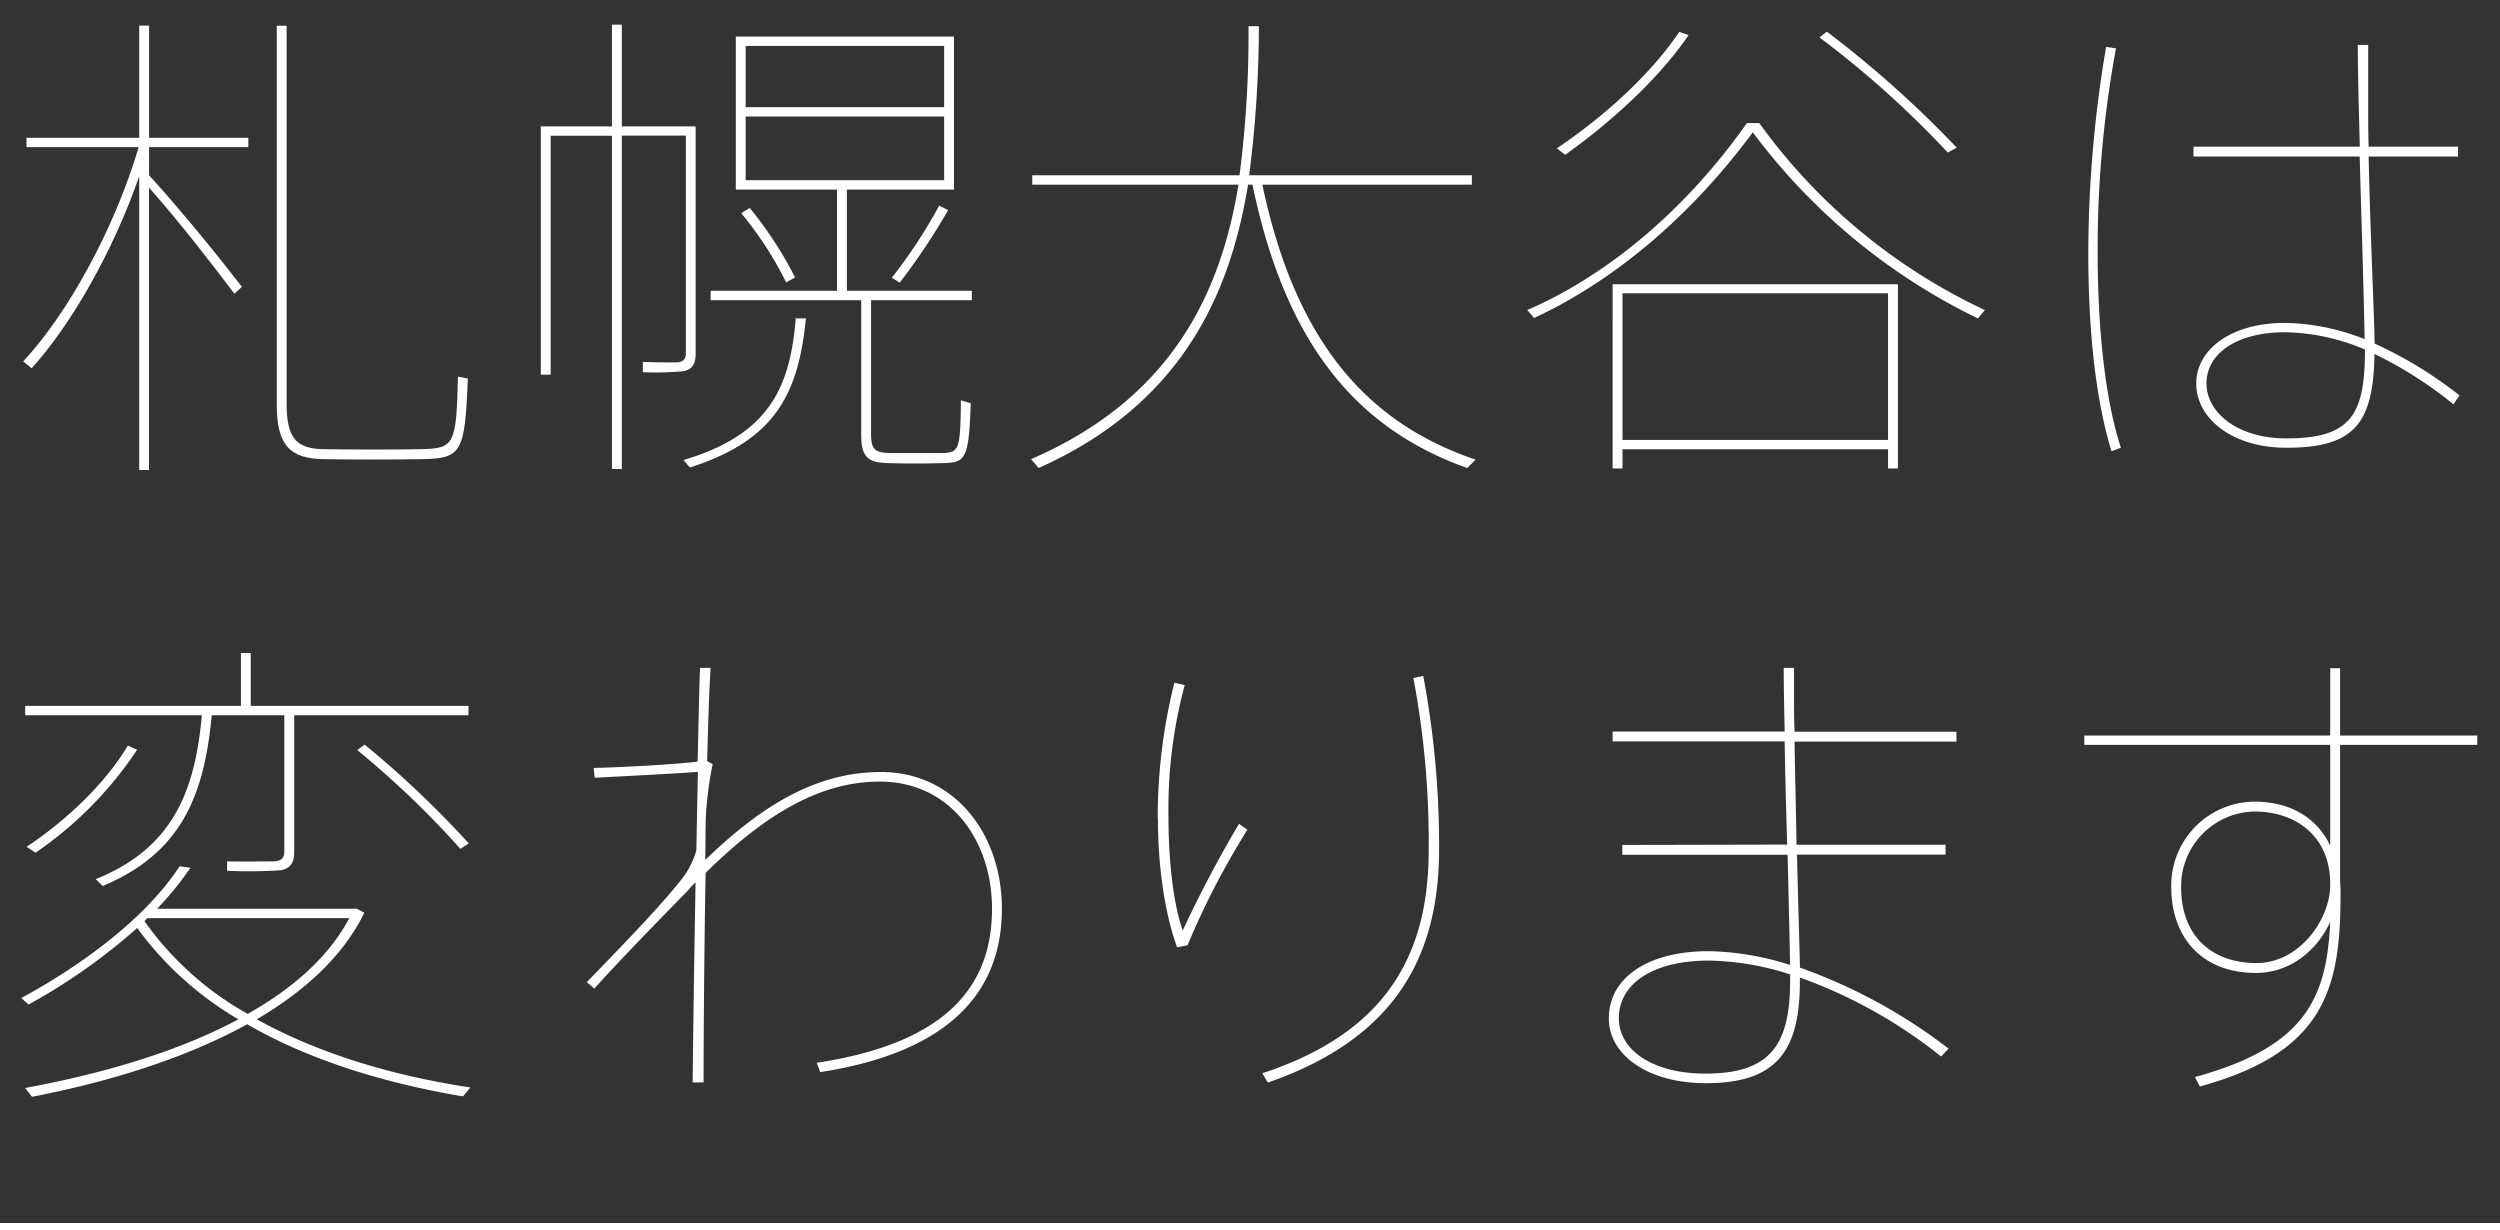
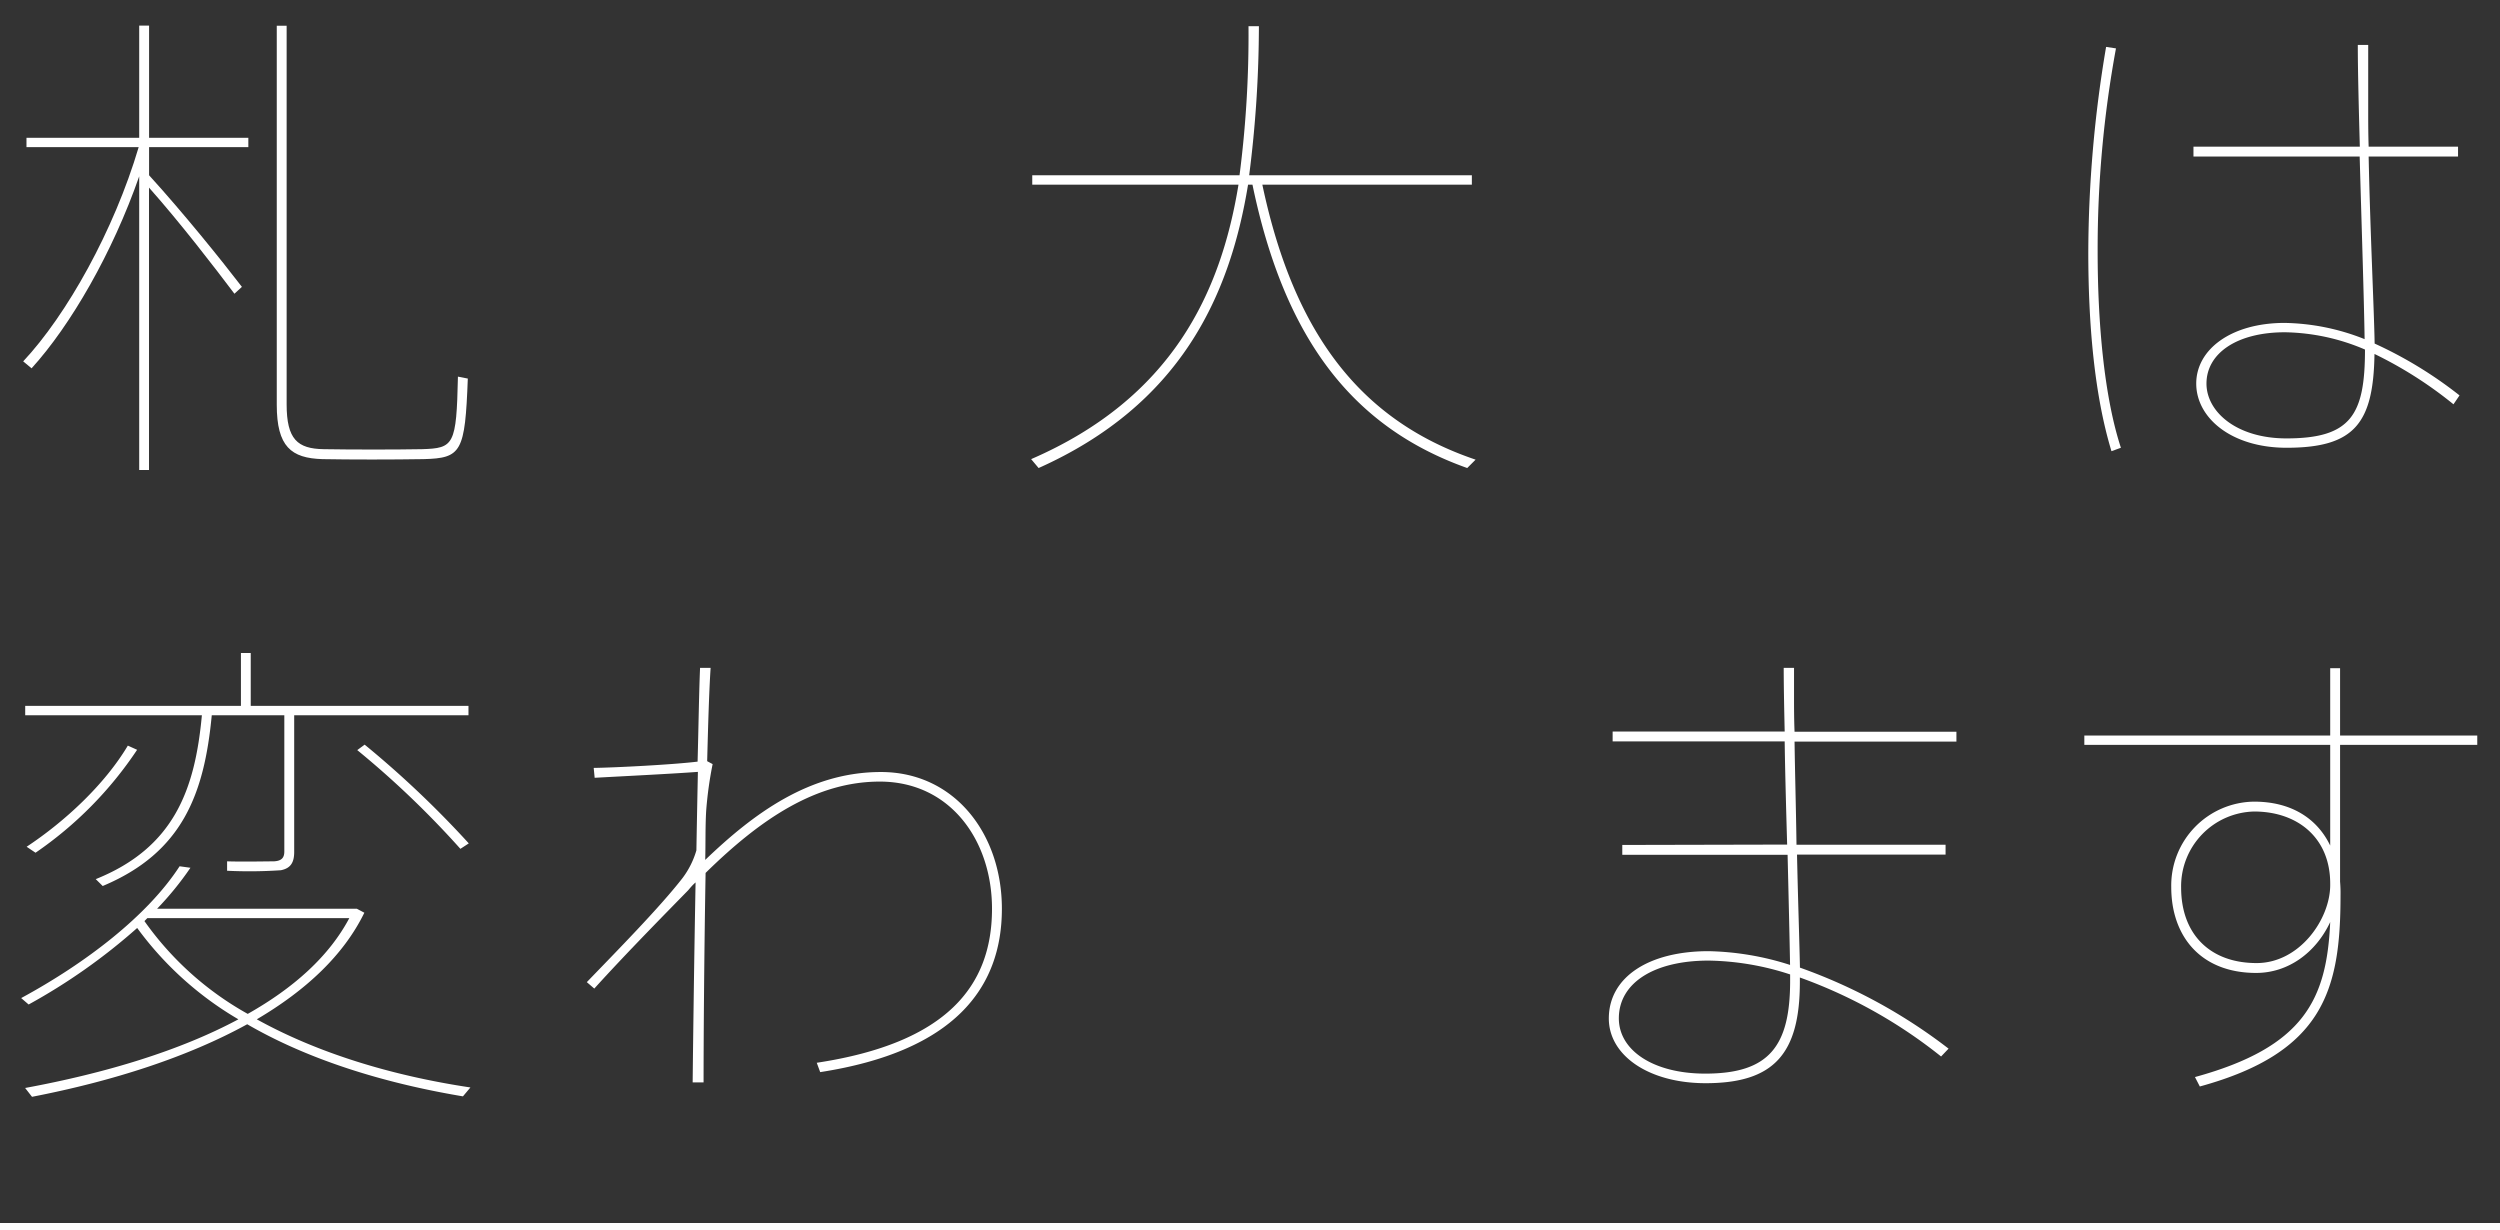
<svg xmlns="http://www.w3.org/2000/svg" id="design" viewBox="0 0 334.22 164.5">
  <rect x="0" y="0" width="334.22" height="164.5" fill="#333333" stroke="none" />
  <defs>
    <style>.cls-1{fill:#fff;}.cls-2{fill:none;stroke:#fff;stroke-miterlimit:10;}</style>
  </defs>
  <title>01</title>
  <path class="cls-1" d="M4.22,49.24,3.1,48.31c5.81-6.2,12.14-17.49,15.44-28.64h-15V18.42H18.61v-15h1.32v15H33.2v1.25H19.93v3.76c4.55,5,9.57,11.22,12.41,14.92l-1,.92c-2.64-3.5-7.2-9.44-11.42-14.19V62.83H18.61V23.57C15.05,33.79,9.44,43.5,4.22,49.24Zm52.4,12.14c-4.09.07-9.83.07-13.53,0C38.94,61.25,37,59.73,37,54.12V3.44h1.32V54.05c0,4.69,1.45,5.94,4.95,6s9.31.07,13.14,0c4.28-.13,4.61-.53,4.81-9.7l1.32.26C62.17,60.46,61.7,61.25,56.62,61.38Z" />
-   <path class="cls-1" d="M92.56,16.9H93V47.26c0,1.32-.39,2.11-1.64,2.37a43,43,0,0,1-5.42.13V48.38c1.52.07,3.83.07,4.49.07,1-.07,1.26-.47,1.26-1.32v-29H83.13V62.7H81.81V18.15H73.62V50.09H72.3V16.9h9.51V3.3h1.32V16.9h9.43Zm15.18,25.67c-1,10-4,16.24-15.51,19.93l-.85-1c11.35-3.37,14.25-9.57,15-18.94ZM116.45,58c0,2.11.53,2.51,2.51,2.57h6.93c2.31-.06,2.51-.33,2.57-7.06l1.32.4c-.26,7.39-.66,7.92-3.63,8-2.17.07-5.47.07-7.39,0-2.77-.06-3.63-.79-3.63-3.89V40.13H95V38.88h16.9V25.35H98.37V4.89h29.17V25.35H113.22V38.88h16.7v1.25H116.45ZM100.22,27.79a51,51,0,0,1,6.07,9.3l-1.19.66a47.54,47.54,0,0,0-6-9.24Zm-.53-13.46h26.53V6.14H99.69Zm0,9.76h26.53V15.58H99.69Zm27.06,4a85.34,85.34,0,0,1-6.47,9.7l-1.06-.66a67.74,67.74,0,0,0,6.34-9.64Z" />
  <path class="cls-1" d="M197.27,61.45l-1.12,1.12c-15.05-5.35-24.36-16.9-28.71-37.88h-.59c-2.45,15-9.11,29.43-28,37.88l-1-1.19c18.74-8.12,25.34-22.11,27.72-36.69H138V23.43h27.71A146.37,146.37,0,0,0,166.91,3.5h1.39A158.85,158.85,0,0,1,167,23.43h29.77v1.26H168.76C173.05,45,182.22,56.36,197.27,61.45Z" />
-   <path class="cls-1" d="M205.09,42.51l-.92-1.06c10.1-4.36,20.79-12.8,29.37-25h1.65a77.91,77.91,0,0,0,30.16,25l-.93,1.12a82.27,82.27,0,0,1-30.09-24.88C225.49,29.64,215.06,37.89,205.09,42.51ZM225.75,4.69c-4.16,6.07-10.62,11.81-16.5,16l-1.12-.86c5.81-3.89,12.34-9.57,16.37-15.57Zm-8.84,55.37v2.57h-1.32V38h38.14V62.63h-1.32V60.06Zm35.5-1.25V39.21h-35.5v19.6ZM244.23,4.23a143.78,143.78,0,0,1,17.36,15.51l-1.19.66A130.63,130.63,0,0,0,243.24,5Z" />
  <path class="cls-1" d="M282.88,6.47a147.78,147.78,0,0,0-2.45,27.13c0,9.5.86,19.4,3.11,26.26l-1.26.46c-2.31-7.59-3.1-17.09-3.1-26.66a166.3,166.3,0,0,1,2.38-27.39Zm32.6,13.14c-.14-5.22-.27-10.1-.27-13.6h1.39v8.51c0,1.65,0,3.3.06,5.09h11.95v1.32H316.66c.2,9.83.73,20.65.8,25a55.57,55.57,0,0,1,11.35,6.93L328,54.05a54.26,54.26,0,0,0-10.56-6.73c-.14,9.24-2.64,12.54-11.75,12.54-7.39,0-12.08-4-12.08-8.58s4.69-8.11,11.82-8.11a30,30,0,0,1,10.69,2.17c-.07-5-.4-15.11-.66-24.41H293.24V19.61Zm-10,24.81c-6.47,0-10.5,2.84-10.5,6.86,0,3.76,4,7.33,10.69,7.33,8.65,0,10.5-3.17,10.5-11.88A28.14,28.14,0,0,0,305.45,44.42Z" />
  <path class="cls-1" d="M62.89,145.38l-1,1.19c-10.62-1.78-20.65-4.89-28.84-9.64-7.92,4.36-17.88,7.59-28.77,9.7l-.92-1.18c10.82-2,20.72-5,28.51-9.18a44.7,44.7,0,0,1-13.53-12.21A79.62,79.62,0,0,1,3.83,134.29l-1-.86c8.64-4.68,16.89-11,21.18-17.62l1.45.2A41.75,41.75,0,0,1,21,121.49H47.71l1,.53c-2.77,5.67-7.78,10.36-14.38,14.25C42.43,140.76,52.33,143.8,62.89,145.38ZM39.33,113.9c0,1.39-.46,2.18-1.78,2.44a62.3,62.3,0,0,1-7.19.07v-1.26c2.11.07,5.41,0,6.27,0,1-.06,1.38-.46,1.38-1.32V95.62h-9.7c-1,10.49-3.89,18.35-14.58,22.83l-.93-.92c10.5-4.22,13.27-12,14.19-21.91H3.37V94.37H32.21V87.3h1.31v7.07H62.63v1.25H39.33Zm-21-13.66A50.76,50.76,0,0,1,4.75,114l-1.19-.8c5.09-3.36,10.43-8.31,13.53-13.52Zm14.78,35.31c6.2-3.5,10.89-7.72,13.59-12.81h-27l-.39.4A41.79,41.79,0,0,0,33.13,135.55Zm15.64-36a132.65,132.65,0,0,1,13.92,13.2l-1.12.73a122.59,122.59,0,0,0-13.79-13.2Z" />
  <path class="cls-1" d="M93.26,101.82c.13-4.81.19-9.24.33-12.53H95c-.2,3.1-.33,7.45-.46,12.47l.73.39a51.11,51.11,0,0,0-.86,6.21c-.13,2.18-.07,4.35-.13,6.6,6.53-6.27,14-11.75,23.49-11.75,9.83,0,16.17,8.25,16.17,18.28,0,10.63-6.4,19.07-24.29,21.84l-.46-1.25c17.42-2.64,23.43-10.29,23.43-20.59,0-9.17-5.61-17-15-17-8.38,0-15.77,4.82-23.29,12.21-.2,11.35-.27,22.7-.27,28H92.6c.06-5.54.19-16,.39-26.73-.39.33-.72.73-1,1.06-2.31,2.37-8.25,8.38-12.54,13.13l-1-.86c4-4.15,9.76-10,12.8-13.92a11.48,11.48,0,0,0,1.85-3.7c.06-3.56.13-7.12.2-10.49-3.5.26-10.17.59-13.8.79l-.13-1.32C82.3,102.62,90,102.22,93.26,101.82Z" />
-   <path class="cls-1" d="M154.77,109.35A74.73,74.73,0,0,1,157,91.26l1.38.33a63.9,63.9,0,0,0-2.17,17.56c0,6.27.72,11.94,1.91,15.24a160.2,160.2,0,0,1,7.52-14.25l1.12.79a106.24,106.24,0,0,0-8,15.44l-1.39.27c-1.71-4.62-2.57-11.09-2.57-17.23Zm35.5-19a123,123,0,0,1,2.12,23.16c0,14.52-6,25.35-22.9,31.22l-.73-1.25c16.5-5.42,22.24-15.78,22.24-29.83a117.64,117.64,0,0,0-2.05-23Z" />
  <path class="cls-1" d="M238.92,112.91c-.13-4.62-.27-9.44-.33-13.79h-23V97.8h23c-.07-3.24-.13-6.21-.13-8.51h1.38V93c0,1.45,0,3.1.07,4.82h21.64v1.32H239.91c.06,4.35.2,9.17.26,13.79H260.1v1.32H240.24c.13,6.14.33,11.81.39,15.11a71.93,71.93,0,0,1,19.87,10.83l-1,1.05a65.82,65.82,0,0,0-18.88-10.56v.6c0,9.63-3.49,13.53-12.6,13.53-7.59,0-12.94-3.7-12.94-8.65,0-5.54,5.35-9,13.33-9A37.94,37.94,0,0,1,239.31,129c-.06-3.5-.19-8.91-.33-14.72h-22.1v-1.32Zm-10.5,15.51c-7.32,0-12,3-12,7.72,0,4.29,4.62,7.39,11.55,7.39,8.52,0,11.35-3.63,11.35-12.4v-.86A36.49,36.49,0,0,0,228.42,128.42Z" />
  <path class="cls-1" d="M311.52,98.33v-9h1.32v9h18.34v1.25H312.84v18.28a18.35,18.35,0,0,1,.06,1.85c0,12.6-2.24,21-18.81,25.54l-.65-1.26c14.58-4,17.62-10.36,18.08-20.72-1.92,4.09-5.61,6.8-9.9,6.8-7.39,0-11.35-4.88-11.35-11.48a11.21,11.21,0,0,1,11.08-11.42c4.89,0,8.39,2.18,10.17,5.87V99.58H278.65V98.33Zm-10.17,10.16a10,10,0,0,0-9.76,10.16c0,6.21,3.83,10.1,10.09,10.1,5.75,0,9.84-5.87,9.84-10.43v-.2C311.52,112,307.16,108.49,301.35,108.49Z" />
  <line class="cls-2" x1="334.22" y1="164" y2="164" />
</svg>